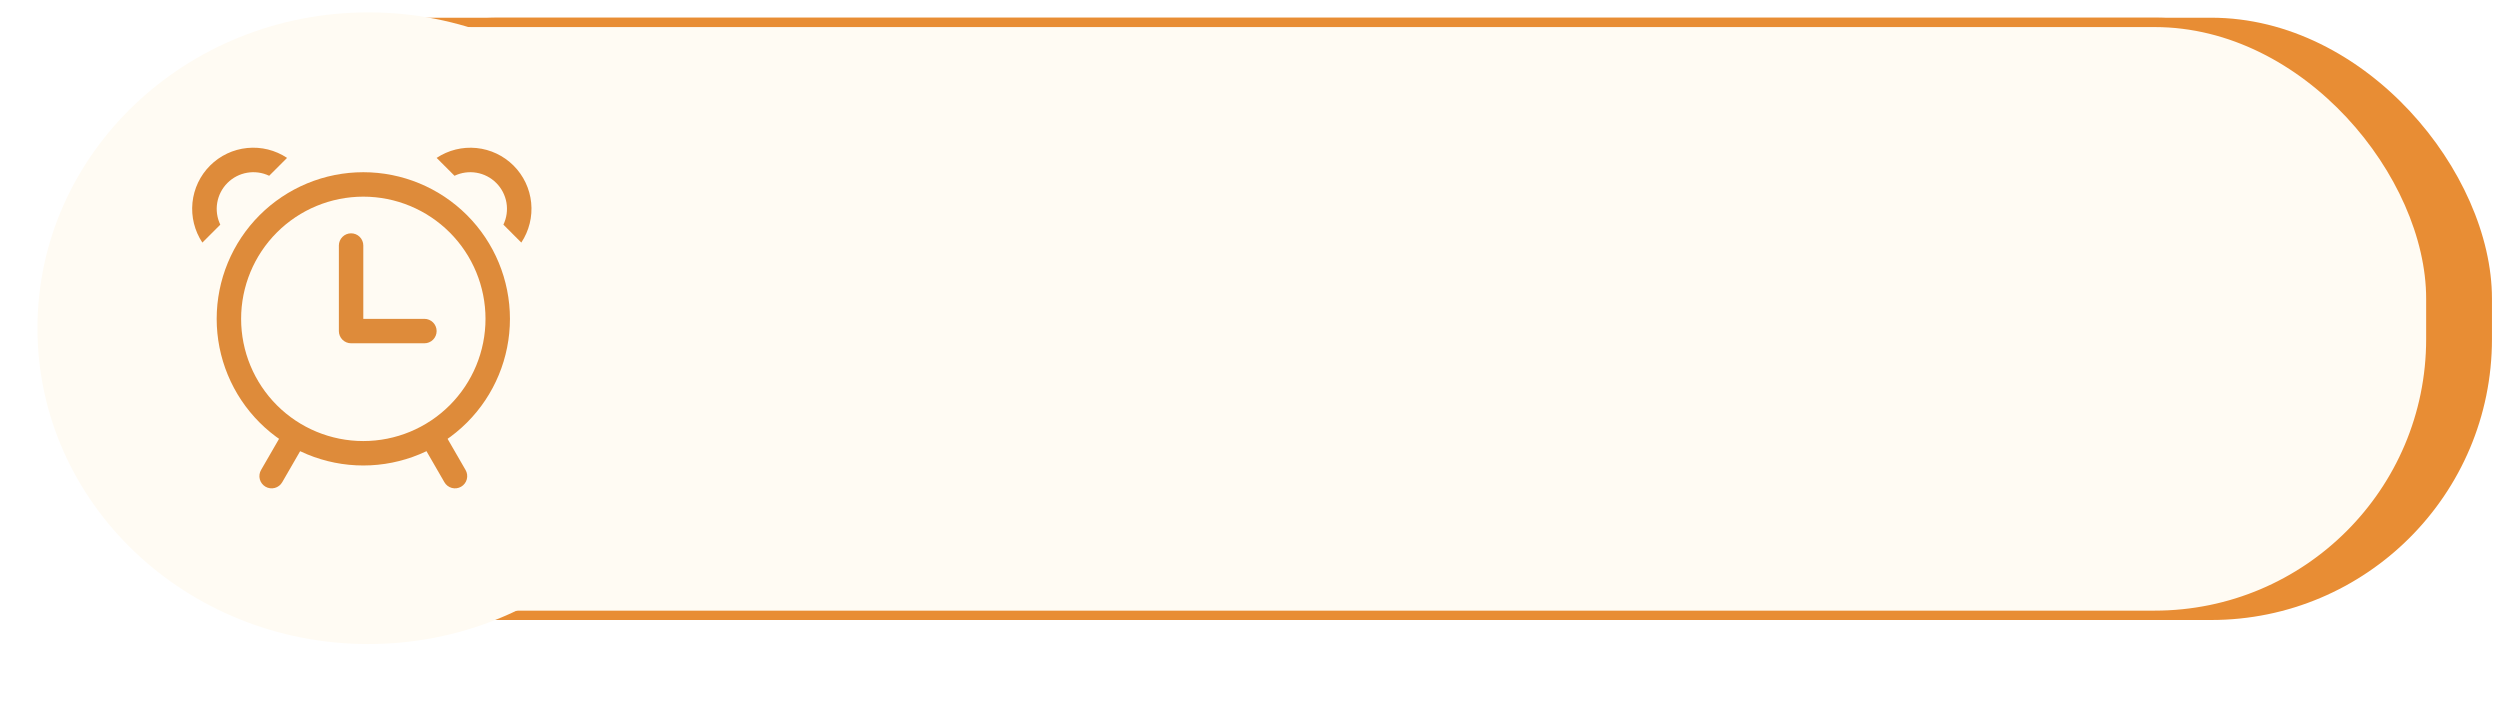
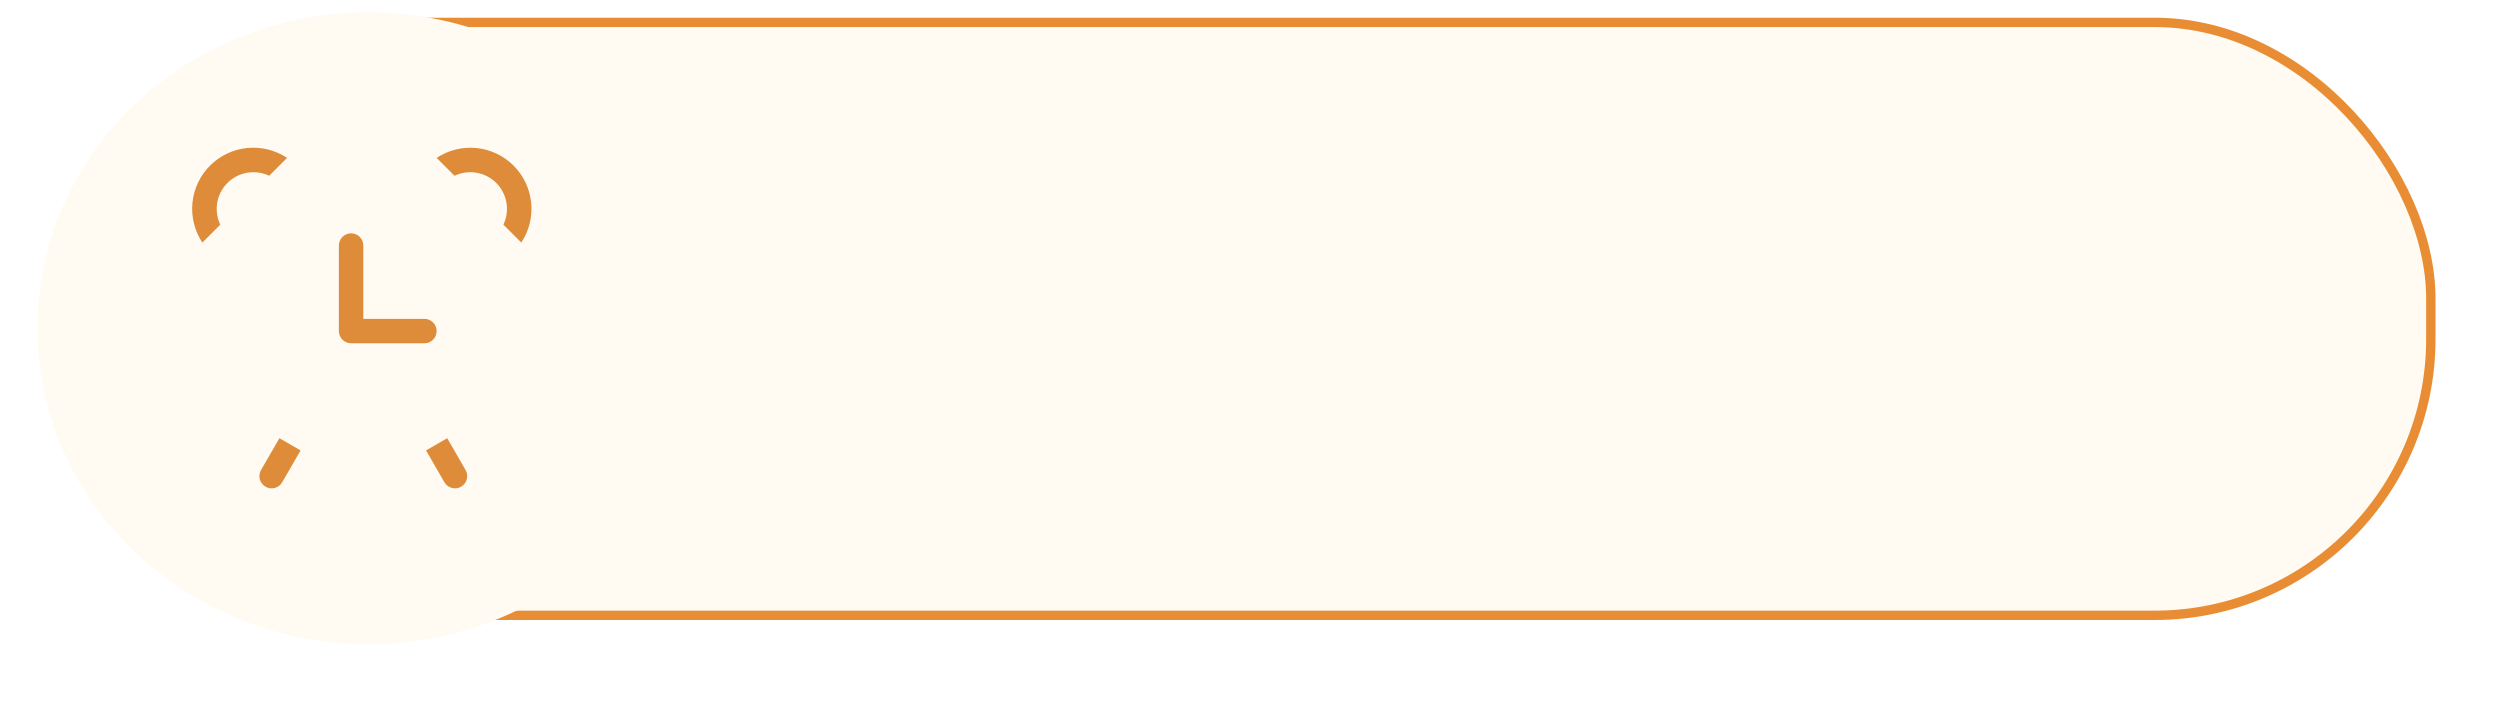
<svg xmlns="http://www.w3.org/2000/svg" width="267" height="76" viewBox="0 0 267 76" fill="none">
-   <rect x="23.337" y="1.891" width="242.804" height="64.325" rx="30" fill="#E88D34" />
  <rect x="15.914" y="2.391" width="243.699" height="63.325" rx="29.5" fill="#FFFBF3" stroke="#E88D34" />
  <g filter="url(#filter0_di_404_1074)">
    <ellipse cx="39.337" cy="34.053" rx="35.337" ry="33.731" fill="#FFFBF3" />
  </g>
-   <path d="M38.801 47.104C42.263 47.104 45.582 45.729 48.029 43.281C50.477 40.834 51.852 37.514 51.852 34.053C51.852 30.592 50.477 27.272 48.029 24.825C45.582 22.377 42.263 21.003 38.801 21.003C35.34 21.003 32.021 22.377 29.573 24.825C27.126 27.272 25.751 30.592 25.751 34.053C25.751 37.514 27.126 40.834 29.573 43.281C32.021 45.729 35.34 47.104 38.801 47.104V47.104ZM38.801 49.714C36.745 49.714 34.708 49.309 32.808 48.522C30.908 47.735 29.182 46.581 27.727 45.127C26.273 43.673 25.12 41.946 24.333 40.046C23.546 38.146 23.141 36.11 23.141 34.053C23.141 31.997 23.546 29.96 24.333 28.06C25.12 26.16 26.273 24.433 27.727 22.979C29.182 21.525 30.908 20.372 32.808 19.584C34.708 18.797 36.745 18.392 38.801 18.392C42.955 18.392 46.938 20.042 49.875 22.979C52.812 25.916 54.462 29.9 54.462 34.053C54.462 38.206 52.812 42.19 49.875 45.127C46.938 48.064 42.955 49.714 38.801 49.714Z" fill="#DE8B3A" />
  <path d="M29.841 46.801L32.101 48.106L30.144 51.496C30.059 51.646 29.945 51.777 29.809 51.883C29.673 51.988 29.517 52.066 29.351 52.111C29.185 52.156 29.012 52.168 28.841 52.146C28.67 52.123 28.506 52.068 28.357 51.982C28.208 51.895 28.077 51.781 27.973 51.644C27.868 51.507 27.791 51.351 27.747 51.185C27.703 51.019 27.693 50.845 27.716 50.675C27.739 50.504 27.796 50.34 27.883 50.191L29.841 46.801ZM47.762 46.801L45.502 48.106L47.459 51.496C47.544 51.646 47.658 51.777 47.794 51.883C47.93 51.988 48.086 52.066 48.252 52.111C48.418 52.156 48.591 52.168 48.762 52.146C48.933 52.123 49.097 52.068 49.246 51.982C49.395 51.895 49.526 51.781 49.63 51.644C49.735 51.507 49.812 51.351 49.855 51.185C49.9 51.019 49.91 50.845 49.887 50.675C49.864 50.504 49.807 50.34 49.72 50.191L47.762 46.801ZM38.801 34.053H45.327C45.673 34.053 46.005 34.191 46.25 34.435C46.494 34.68 46.632 35.012 46.632 35.358C46.632 35.704 46.494 36.036 46.25 36.281C46.005 36.526 45.673 36.663 45.327 36.663H37.496C37.15 36.663 36.818 36.526 36.574 36.281C36.329 36.036 36.191 35.704 36.191 35.358V26.223C36.191 25.877 36.329 25.545 36.574 25.3C36.818 25.055 37.15 24.918 37.496 24.918C37.843 24.918 38.175 25.055 38.419 25.3C38.664 25.545 38.801 25.877 38.801 26.223V34.053ZM21.611 25.907C20.778 24.652 20.405 23.147 20.555 21.648C20.706 20.15 21.37 18.749 22.435 17.684C23.5 16.619 24.901 15.955 26.4 15.806C27.899 15.656 29.403 16.029 30.658 16.863L28.747 18.773C28.017 18.424 27.196 18.311 26.398 18.448C25.6 18.584 24.864 18.965 24.291 19.538C23.719 20.11 23.338 20.846 23.201 21.644C23.064 22.442 23.178 23.263 23.527 23.994L21.614 25.907H21.611ZM55.676 25.907C56.508 24.652 56.88 23.148 56.73 21.65C56.579 20.152 55.915 18.752 54.851 17.688C53.786 16.623 52.386 15.96 50.889 15.809C49.391 15.659 47.887 16.031 46.632 16.863L48.542 18.773C49.273 18.424 50.094 18.311 50.892 18.448C51.69 18.584 52.426 18.965 52.998 19.538C53.571 20.11 53.952 20.846 54.089 21.644C54.225 22.442 54.112 23.263 53.763 23.994L55.676 25.907Z" fill="#DE8B3A" />
  <defs>
    <filter id="filter0_di_404_1074" x="0" y="-2.678" width="78.674" height="78.462" filterUnits="userSpaceOnUse" color-interpolation-filters="sRGB">
      <feFlood flood-opacity="0" result="BackgroundImageFix" />
      <feColorMatrix in="SourceAlpha" type="matrix" values="0 0 0 0 0 0 0 0 0 0 0 0 0 0 0 0 0 0 127 0" result="hardAlpha" />
      <feOffset dy="4" />
      <feGaussianBlur stdDeviation="2" />
      <feComposite in2="hardAlpha" operator="out" />
      <feColorMatrix type="matrix" values="0 0 0 0 0.45 0 0 0 0 0.45 0 0 0 0 0.45 0 0 0 0.25 0" />
      <feBlend mode="normal" in2="BackgroundImageFix" result="effect1_dropShadow_404_1074" />
      <feBlend mode="normal" in="SourceGraphic" in2="effect1_dropShadow_404_1074" result="shape" />
      <feColorMatrix in="SourceAlpha" type="matrix" values="0 0 0 0 0 0 0 0 0 0 0 0 0 0 0 0 0 0 127 0" result="hardAlpha" />
      <feOffset dy="-3" />
      <feGaussianBlur stdDeviation="5" />
      <feComposite in2="hardAlpha" operator="arithmetic" k2="-1" k3="1" />
      <feColorMatrix type="matrix" values="0 0 0 0 0.421 0 0 0 0 0.421 0 0 0 0 0.421 0 0 0 0.2 0" />
      <feBlend mode="normal" in2="shape" result="effect2_innerShadow_404_1074" />
    </filter>
  </defs>
</svg>